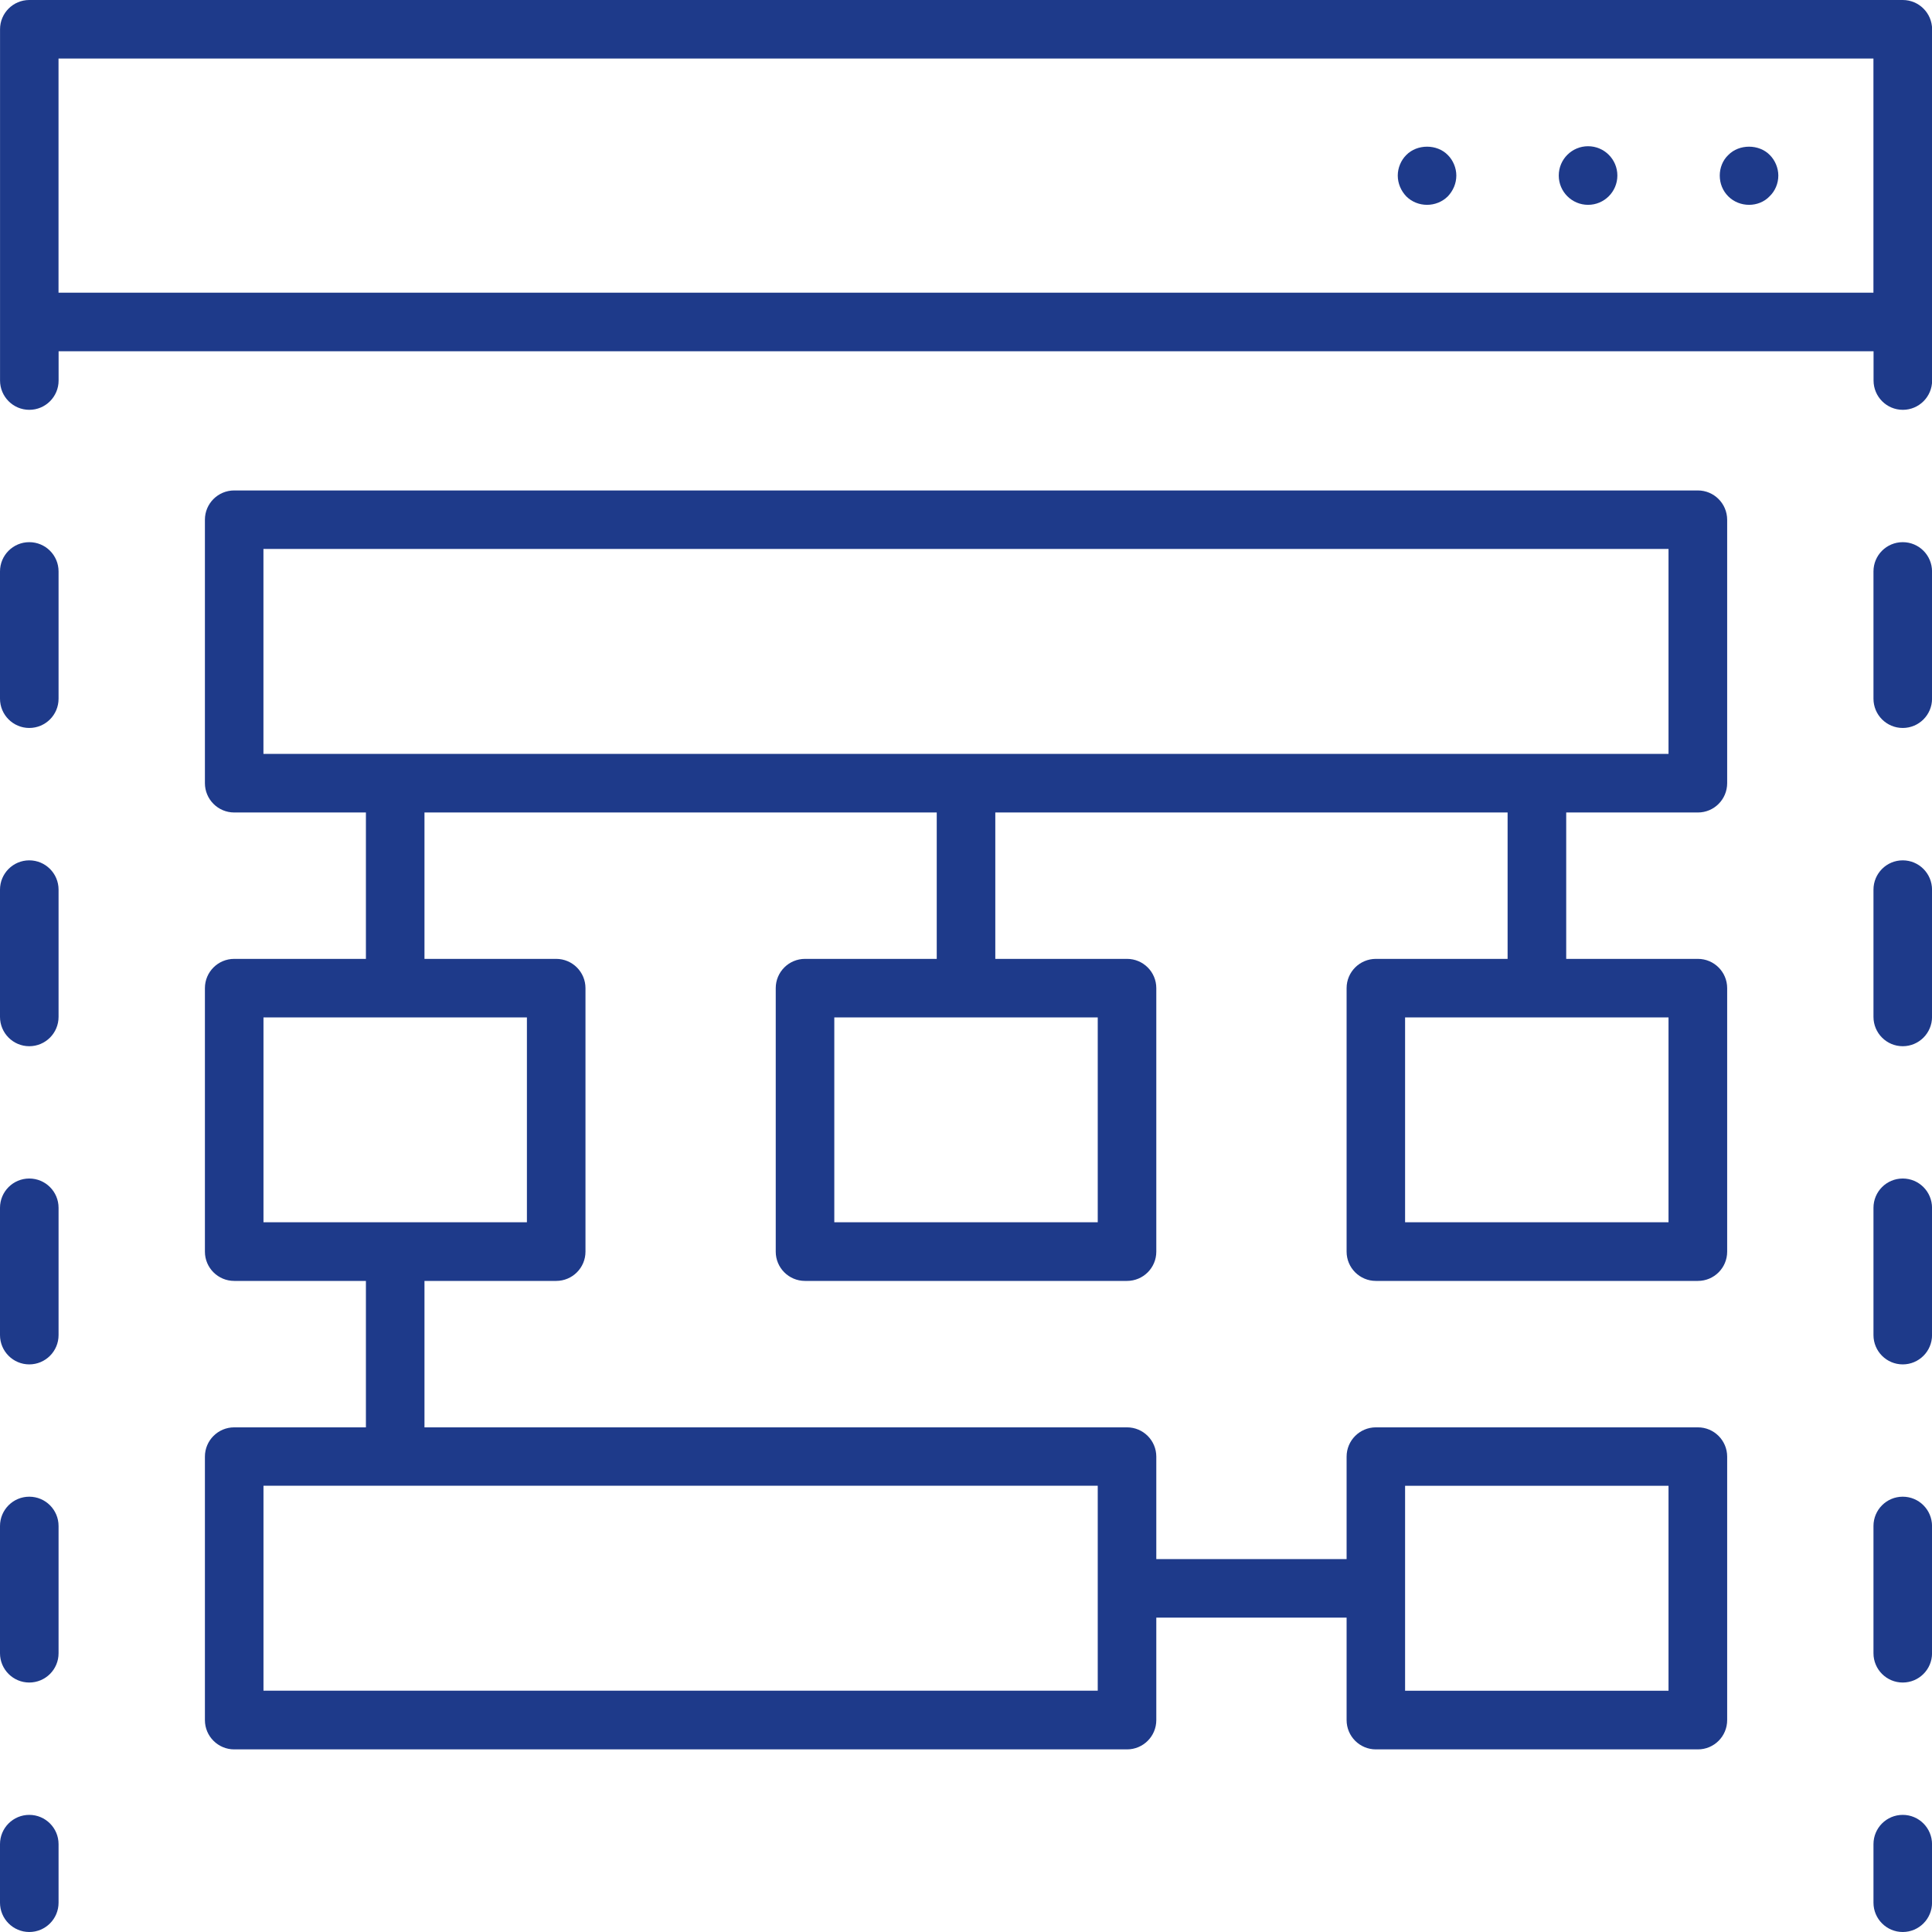
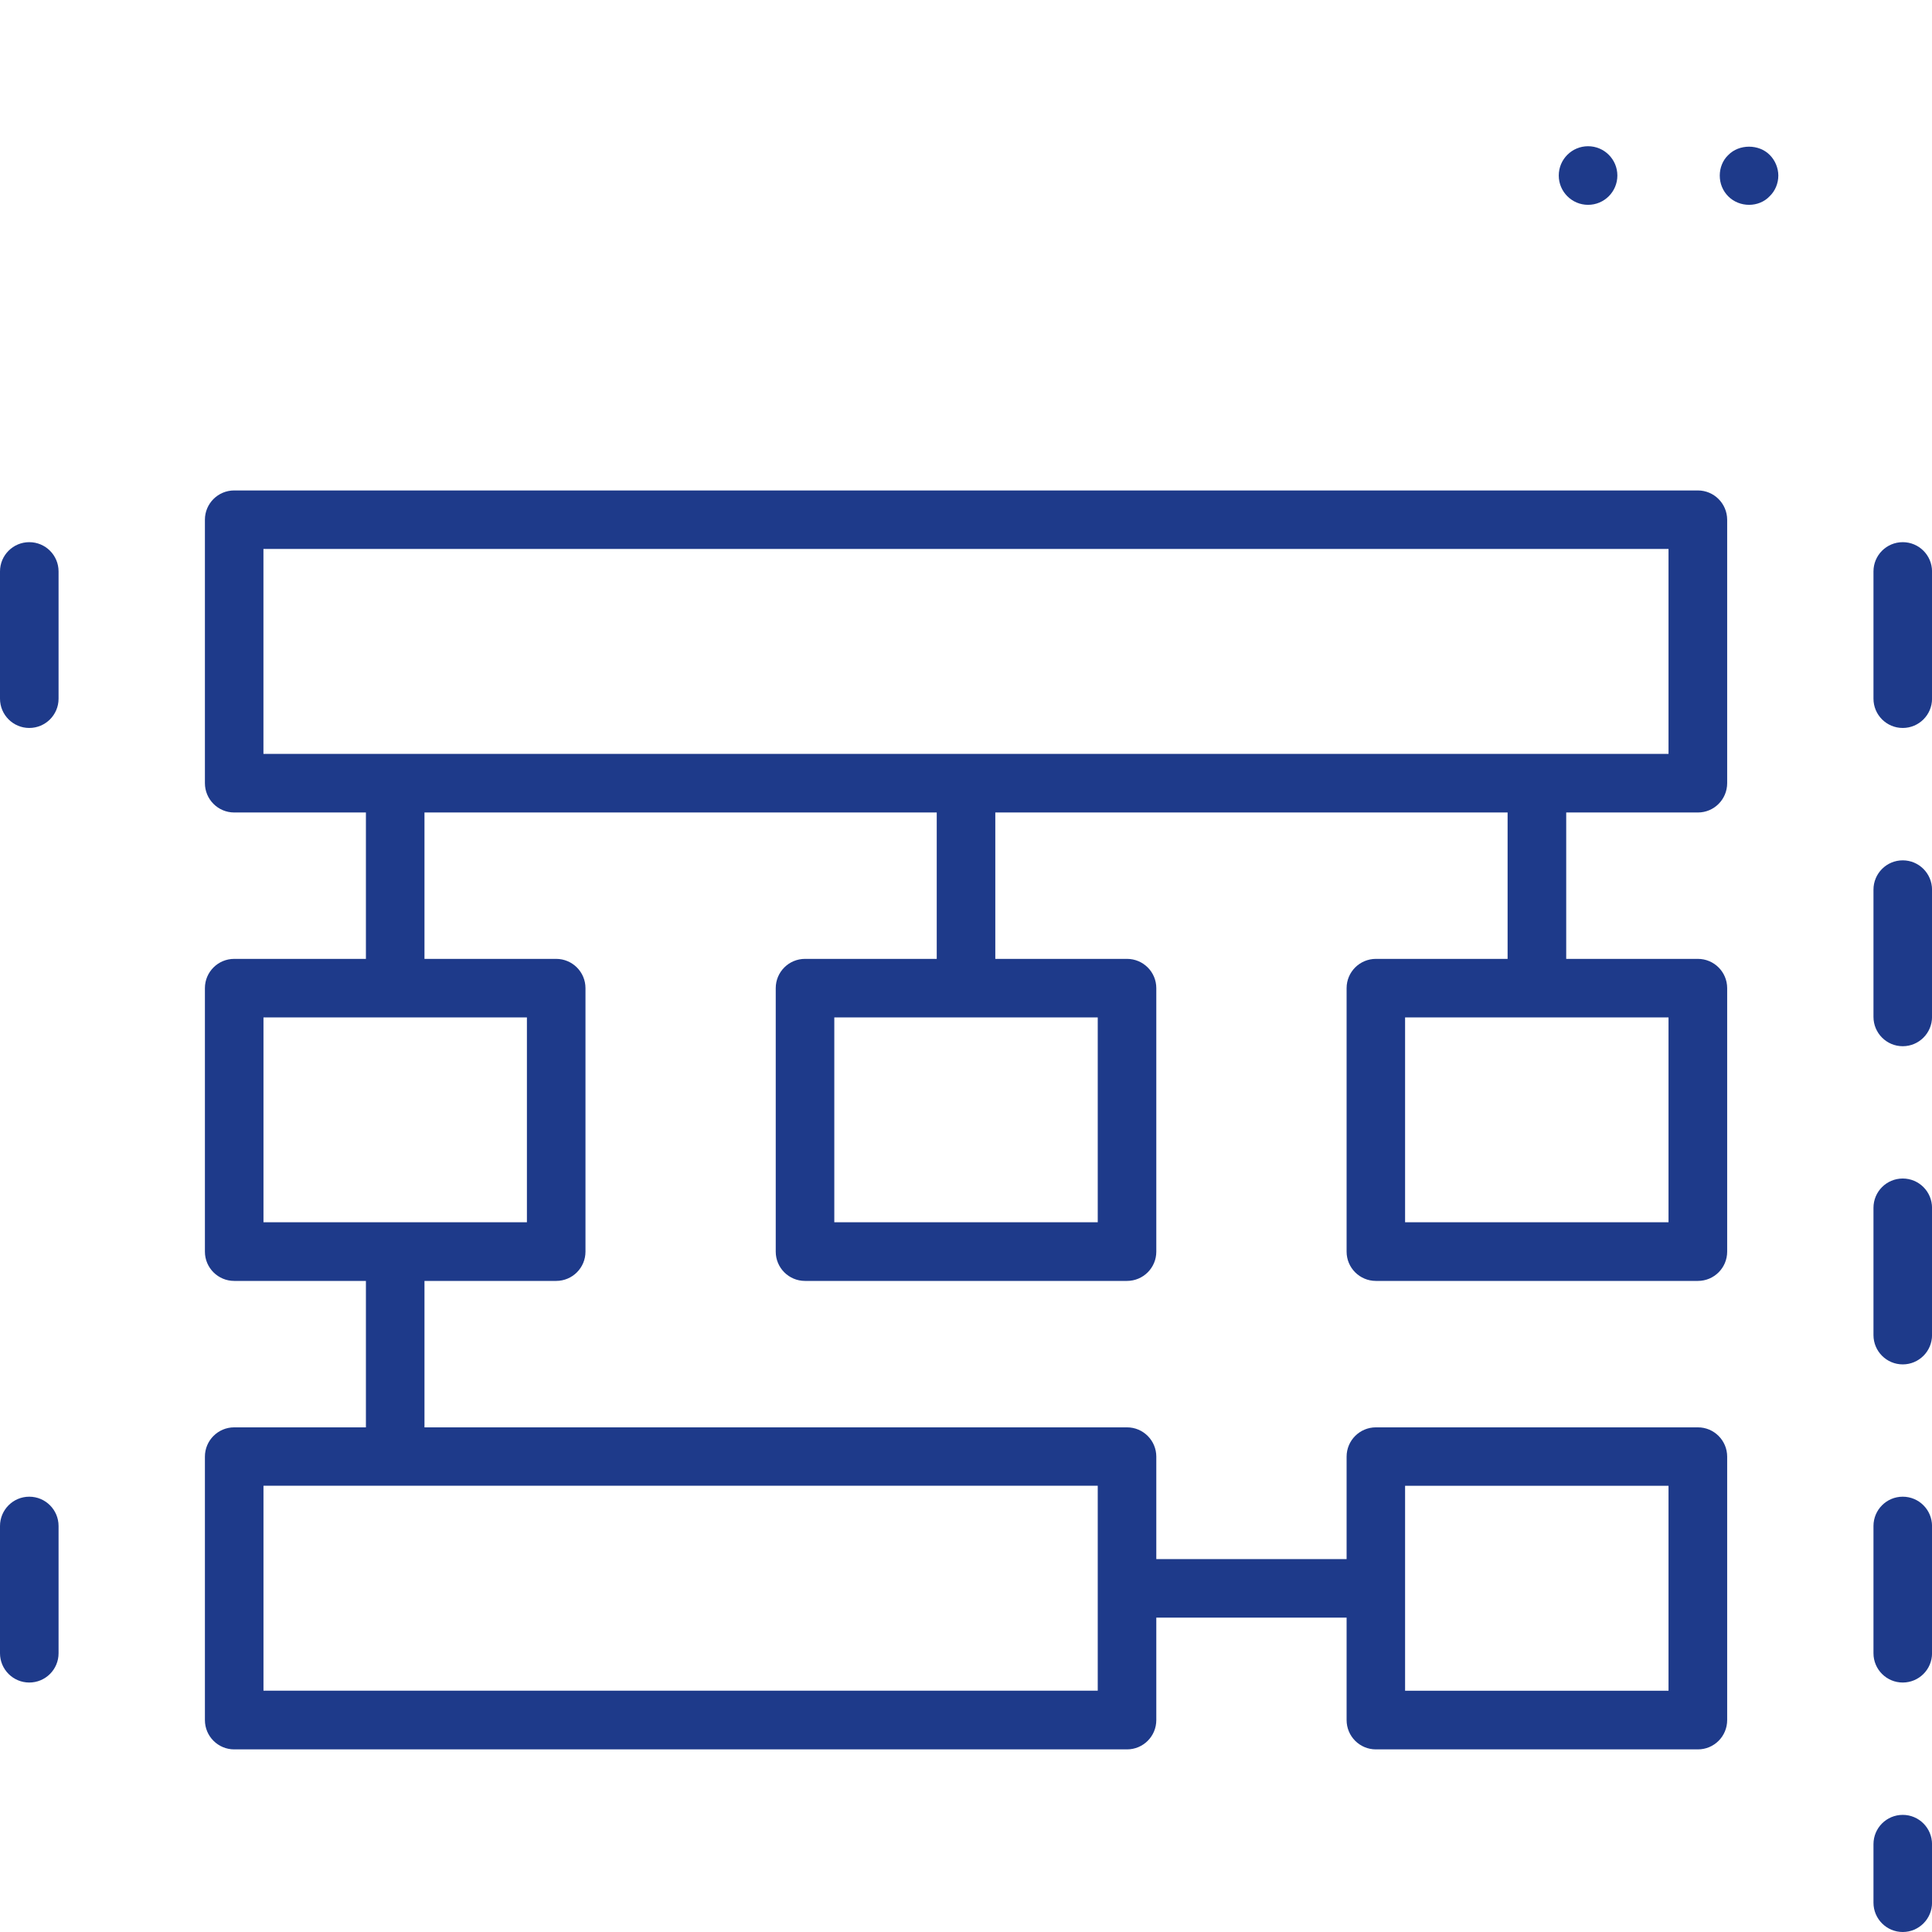
<svg xmlns="http://www.w3.org/2000/svg" width="48" height="48" viewBox="0 0 48 48" fill="none">
-   <path d="M0.727 45.09C0.326 45.09 0 45.415 0 45.818V47.272C0 47.673 0.326 48 0.727 48C1.129 48 1.455 47.674 1.455 47.272V45.818C1.455 45.416 1.129 45.09 0.727 45.09Z" fill="#1E3A8A" />
  <path d="M0.727 13.47C0.326 13.47 0 13.795 0 14.197V17.359C0 17.76 0.326 18.086 0.727 18.086C1.129 18.086 1.455 17.761 1.455 17.359V14.197C1.455 13.795 1.129 13.47 0.727 13.47Z" fill="#1E3A8A" />
  <path d="M0.727 37.185C0.326 37.185 0 37.511 0 37.913V41.075C0 41.476 0.326 41.802 0.727 41.802C1.129 41.802 1.455 41.477 1.455 41.075V37.913C1.455 37.511 1.129 37.185 0.727 37.185Z" fill="#1E3A8A" />
-   <path d="M0.727 21.375C0.326 21.375 0 21.701 0 22.103V25.264C0 25.666 0.326 25.993 0.727 25.993C1.129 25.993 1.455 25.667 1.455 25.264V22.103C1.455 21.701 1.129 21.375 0.727 21.375Z" fill="#1E3A8A" />
-   <path d="M0.727 29.28C0.326 29.28 0 29.605 0 30.008V33.17C0 33.571 0.326 33.898 0.727 33.898C1.129 33.898 1.455 33.572 1.455 33.17V30.008C1.455 29.605 1.129 29.28 0.727 29.28Z" fill="#1E3A8A" />
  <path d="M47.273 21.375C46.871 21.375 46.546 21.701 46.546 22.103V25.264C46.546 25.666 46.871 25.993 47.273 25.993C47.675 25.993 48.001 25.667 48.001 25.264V22.103C48 21.701 47.675 21.375 47.273 21.375Z" fill="#1E3A8A" />
  <path d="M47.273 29.28C46.871 29.28 46.546 29.605 46.546 30.008V33.17C46.546 33.571 46.871 33.898 47.273 33.898C47.675 33.898 48.001 33.572 48.001 33.17V30.008C48 29.605 47.675 29.28 47.273 29.28Z" fill="#1E3A8A" />
  <path d="M47.273 37.185C46.871 37.185 46.546 37.511 46.546 37.913V41.075C46.546 41.476 46.871 41.802 47.273 41.802C47.675 41.802 48.001 41.477 48.001 41.075V37.913C48 37.511 47.675 37.185 47.273 37.185Z" fill="#1E3A8A" />
  <path d="M47.273 13.47C46.871 13.47 46.546 13.795 46.546 14.197V17.359C46.546 17.76 46.871 18.086 47.273 18.086C47.675 18.086 48.001 17.761 48.001 17.359V14.197C48 13.795 47.675 13.47 47.273 13.47Z" fill="#1E3A8A" />
  <path d="M47.273 45.09C46.871 45.09 46.546 45.415 46.546 45.818V47.272C46.546 47.673 46.871 48 47.273 48C47.675 48 48.001 47.674 48.001 47.272V45.818C48 45.416 47.675 45.09 47.273 45.09Z" fill="#1E3A8A" />
-   <path d="M47.273 0H0.728C0.327 0 0.001 0.325 0.001 0.727V7.999V9.454C0.001 9.855 0.327 10.182 0.728 10.182C1.13 10.182 1.456 9.856 1.456 9.454V8.727H2.183H6.858H9.975H14.65H17.767H22.443H25.56H30.235H33.352H38.028H41.145H45.82H46.548V9.454C46.548 9.855 46.873 10.182 47.275 10.182C47.677 10.182 48.003 9.856 48.003 9.454V7.999V0.727C48 0.325 47.675 0 47.273 0ZM45.818 7.272H41.143H38.026H33.35H30.233H25.558H22.441H17.765H14.648H9.973H6.856H2.181H1.454V1.454H46.545V7.272H45.818Z" fill="#1E3A8A" />
  <path d="M42.938 3.852C42.8 3.982 42.727 4.172 42.727 4.361C42.727 4.557 42.8 4.74 42.938 4.878C43.076 5.017 43.266 5.089 43.455 5.089C43.644 5.089 43.833 5.017 43.964 4.878C44.102 4.747 44.182 4.558 44.182 4.361C44.182 4.173 44.101 3.982 43.971 3.852C43.701 3.575 43.207 3.575 42.938 3.852Z" fill="#1E3A8A" />
  <path d="M39.455 5.089C39.857 5.089 40.183 4.763 40.183 4.361C40.183 3.959 39.857 3.633 39.455 3.633C39.053 3.633 38.727 3.959 38.727 4.361C38.727 4.763 39.053 5.089 39.455 5.089Z" fill="#1E3A8A" />
-   <path d="M34.938 3.852C34.807 3.982 34.727 4.172 34.727 4.361C34.727 4.557 34.807 4.74 34.938 4.878C35.076 5.017 35.265 5.089 35.454 5.089C35.643 5.089 35.832 5.017 35.971 4.878C36.102 4.74 36.182 4.558 36.182 4.361C36.182 4.173 36.102 3.982 35.971 3.852C35.702 3.575 35.208 3.575 34.938 3.852Z" fill="#1E3A8A" />
  <path d="M42.182 12.185H5.819C5.417 12.185 5.091 12.51 5.091 12.912V19.457C5.091 19.859 5.417 20.186 5.819 20.186H9.091V23.823H5.819C5.417 23.823 5.091 24.148 5.091 24.55V31.097C5.091 31.498 5.417 31.824 5.819 31.824H9.091V35.462H5.819C5.417 35.462 5.091 35.788 5.091 36.19V42.735C5.091 43.137 5.417 43.463 5.819 43.463H28C28.402 43.463 28.728 43.138 28.728 42.735V40.19H33.456V42.735C33.456 43.137 33.781 43.463 34.184 43.463H42.184C42.586 43.463 42.911 43.138 42.911 42.735V36.19C42.911 35.789 42.586 35.462 42.184 35.462H34.184C33.782 35.462 33.456 35.788 33.456 36.19V38.735H28.728V36.19C28.728 35.789 28.403 35.462 28 35.462H10.546V31.824H13.818C14.22 31.824 14.546 31.499 14.546 31.097V24.55C14.546 24.149 14.22 23.823 13.818 23.823H10.546V20.186H23.273V23.823H20C19.599 23.823 19.273 24.148 19.273 24.55V31.097C19.273 31.498 19.598 31.824 20 31.824H28C28.402 31.824 28.728 31.499 28.728 31.097V24.55C28.728 24.149 28.403 23.823 28 23.823H24.728V20.186H37.456V23.823H34.184C33.782 23.823 33.456 24.148 33.456 24.55V31.097C33.456 31.498 33.781 31.824 34.184 31.824H42.184C42.586 31.824 42.911 31.499 42.911 31.097V24.55C42.911 24.149 42.586 23.823 42.184 23.823H38.912V20.186H42.184C42.586 20.186 42.911 19.86 42.911 19.457V12.912C42.909 12.51 42.584 12.185 42.182 12.185ZM34.909 36.914H41.454V42.006H34.909V36.914ZM27.273 42.005H6.546V36.913H27.273V42.005ZM13.091 30.367H6.546V25.277H13.091V30.367ZM27.273 30.367H20.728V25.277H27.273V30.367ZM41.454 30.367H34.909V25.277H41.454V30.367ZM41.454 18.73H6.545V13.638H41.454V18.73Z" fill="#1E3A8A" />
</svg>